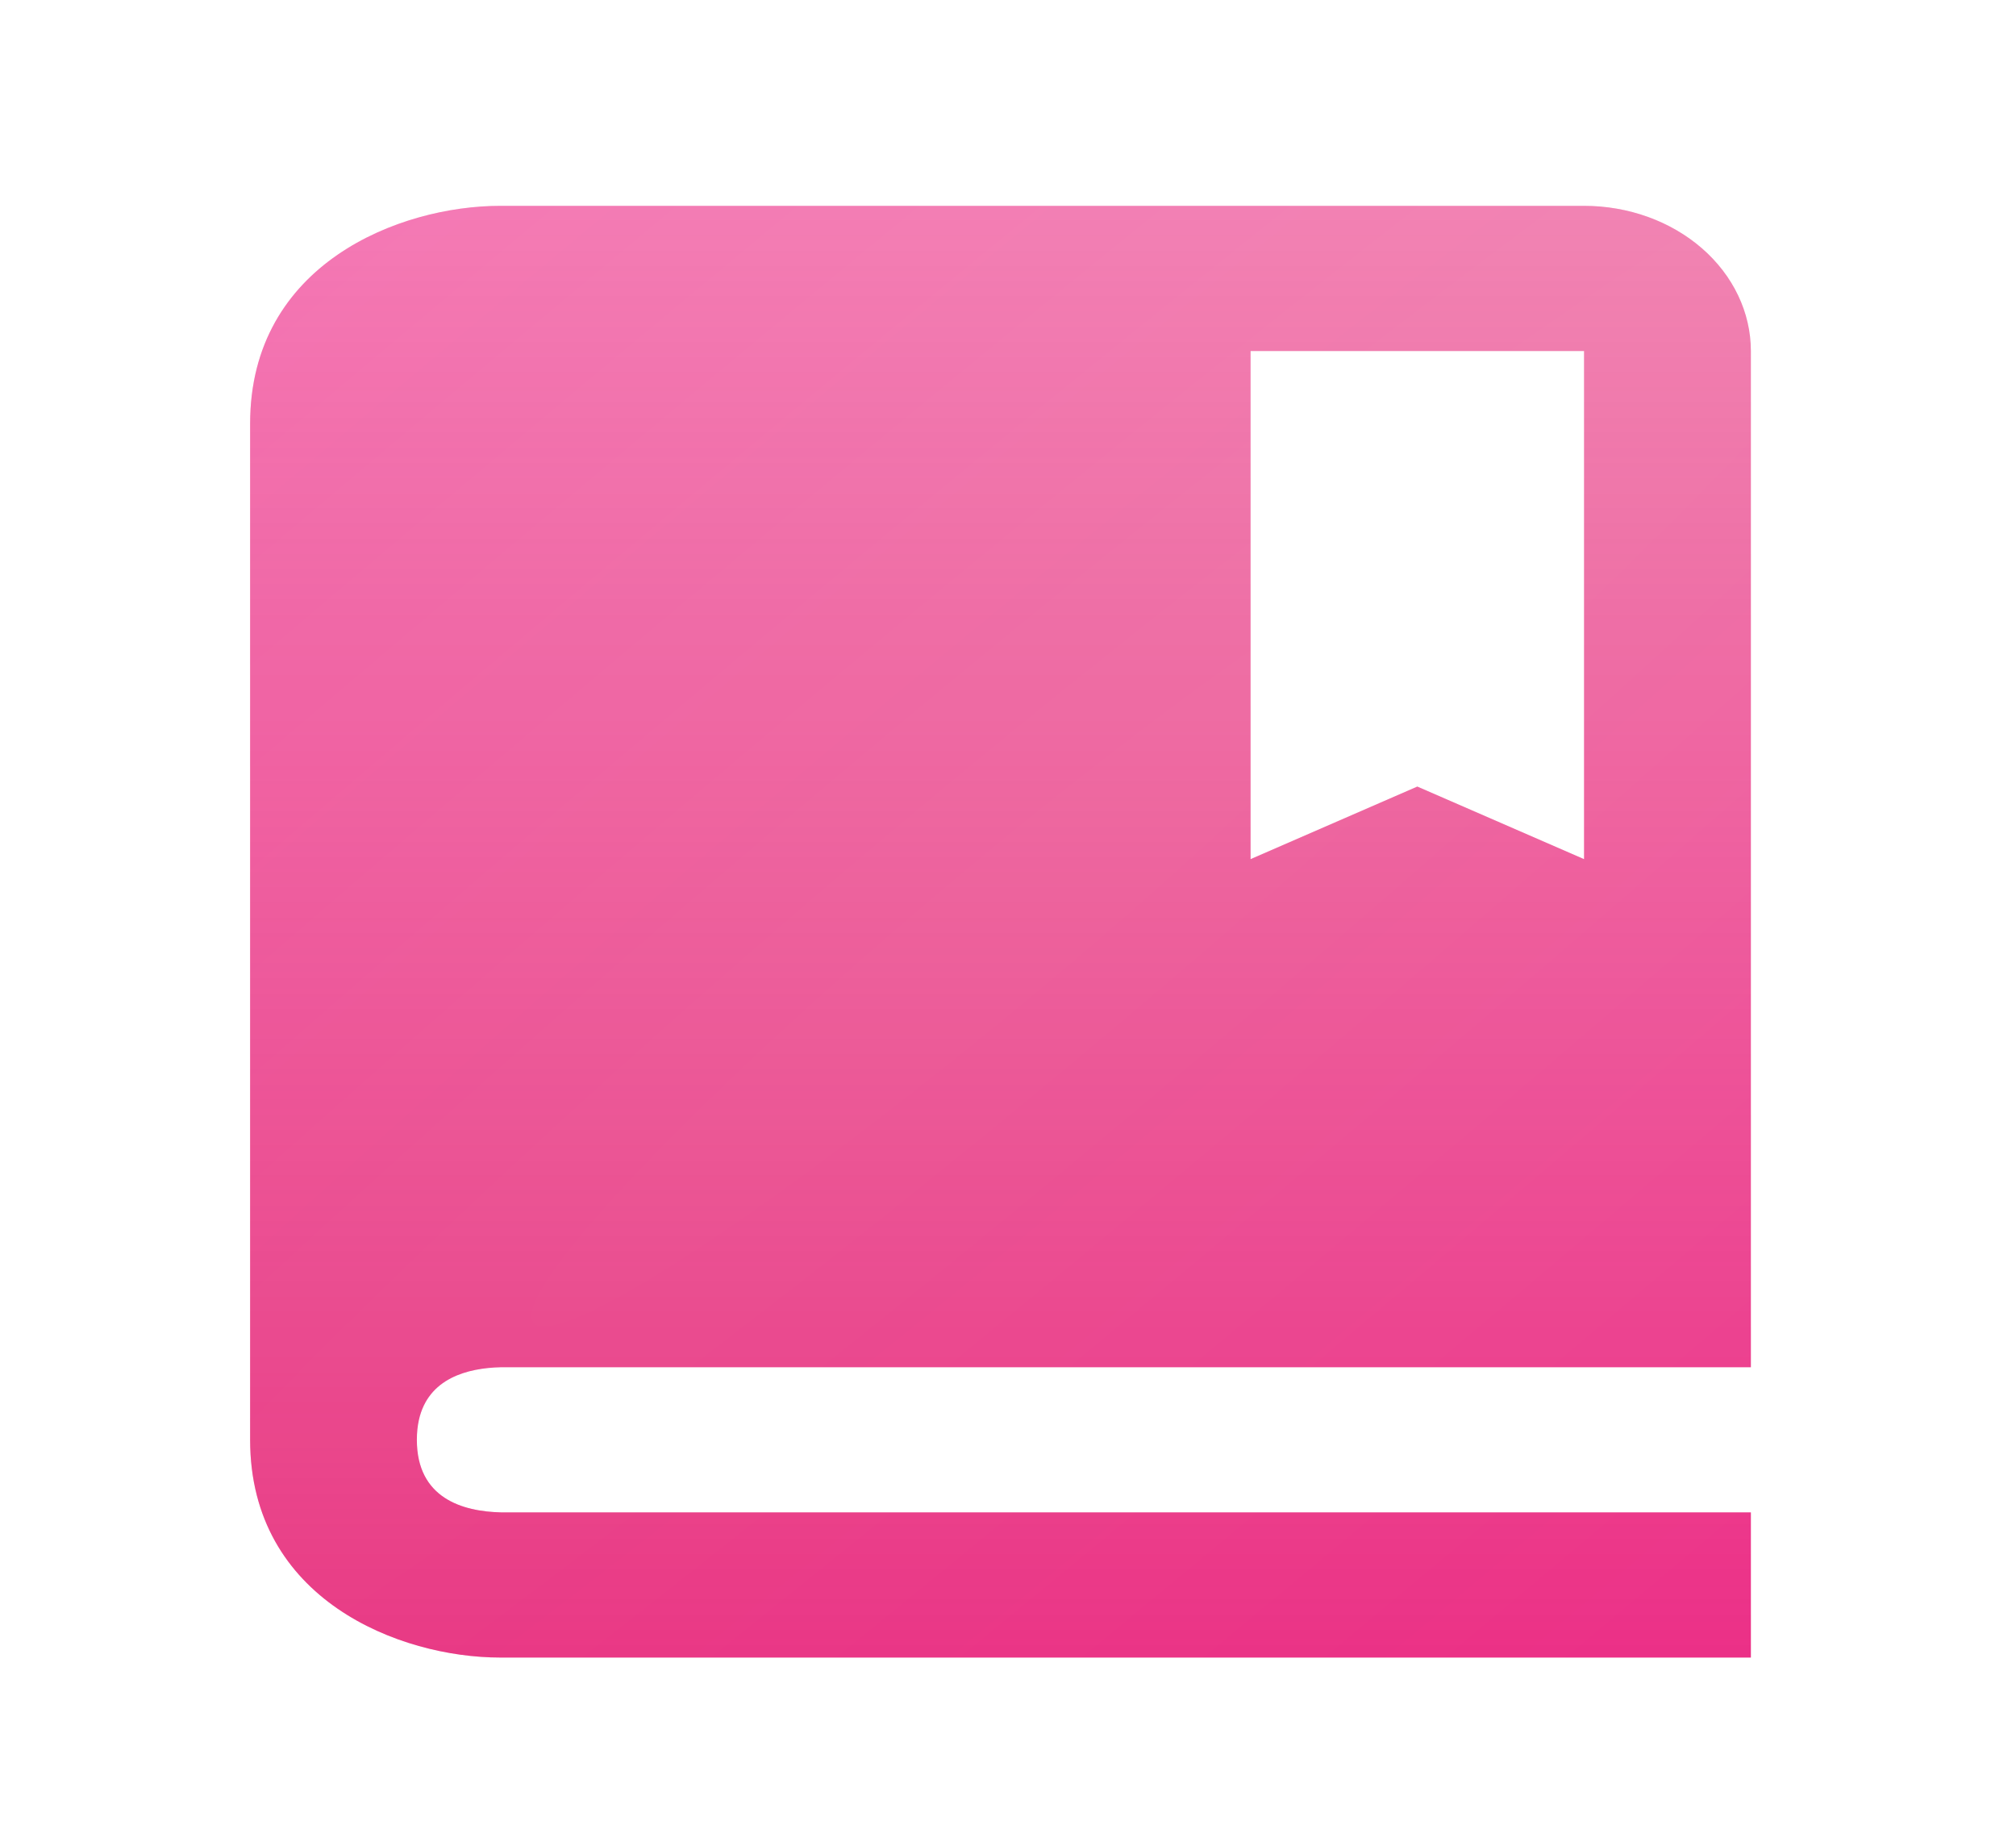
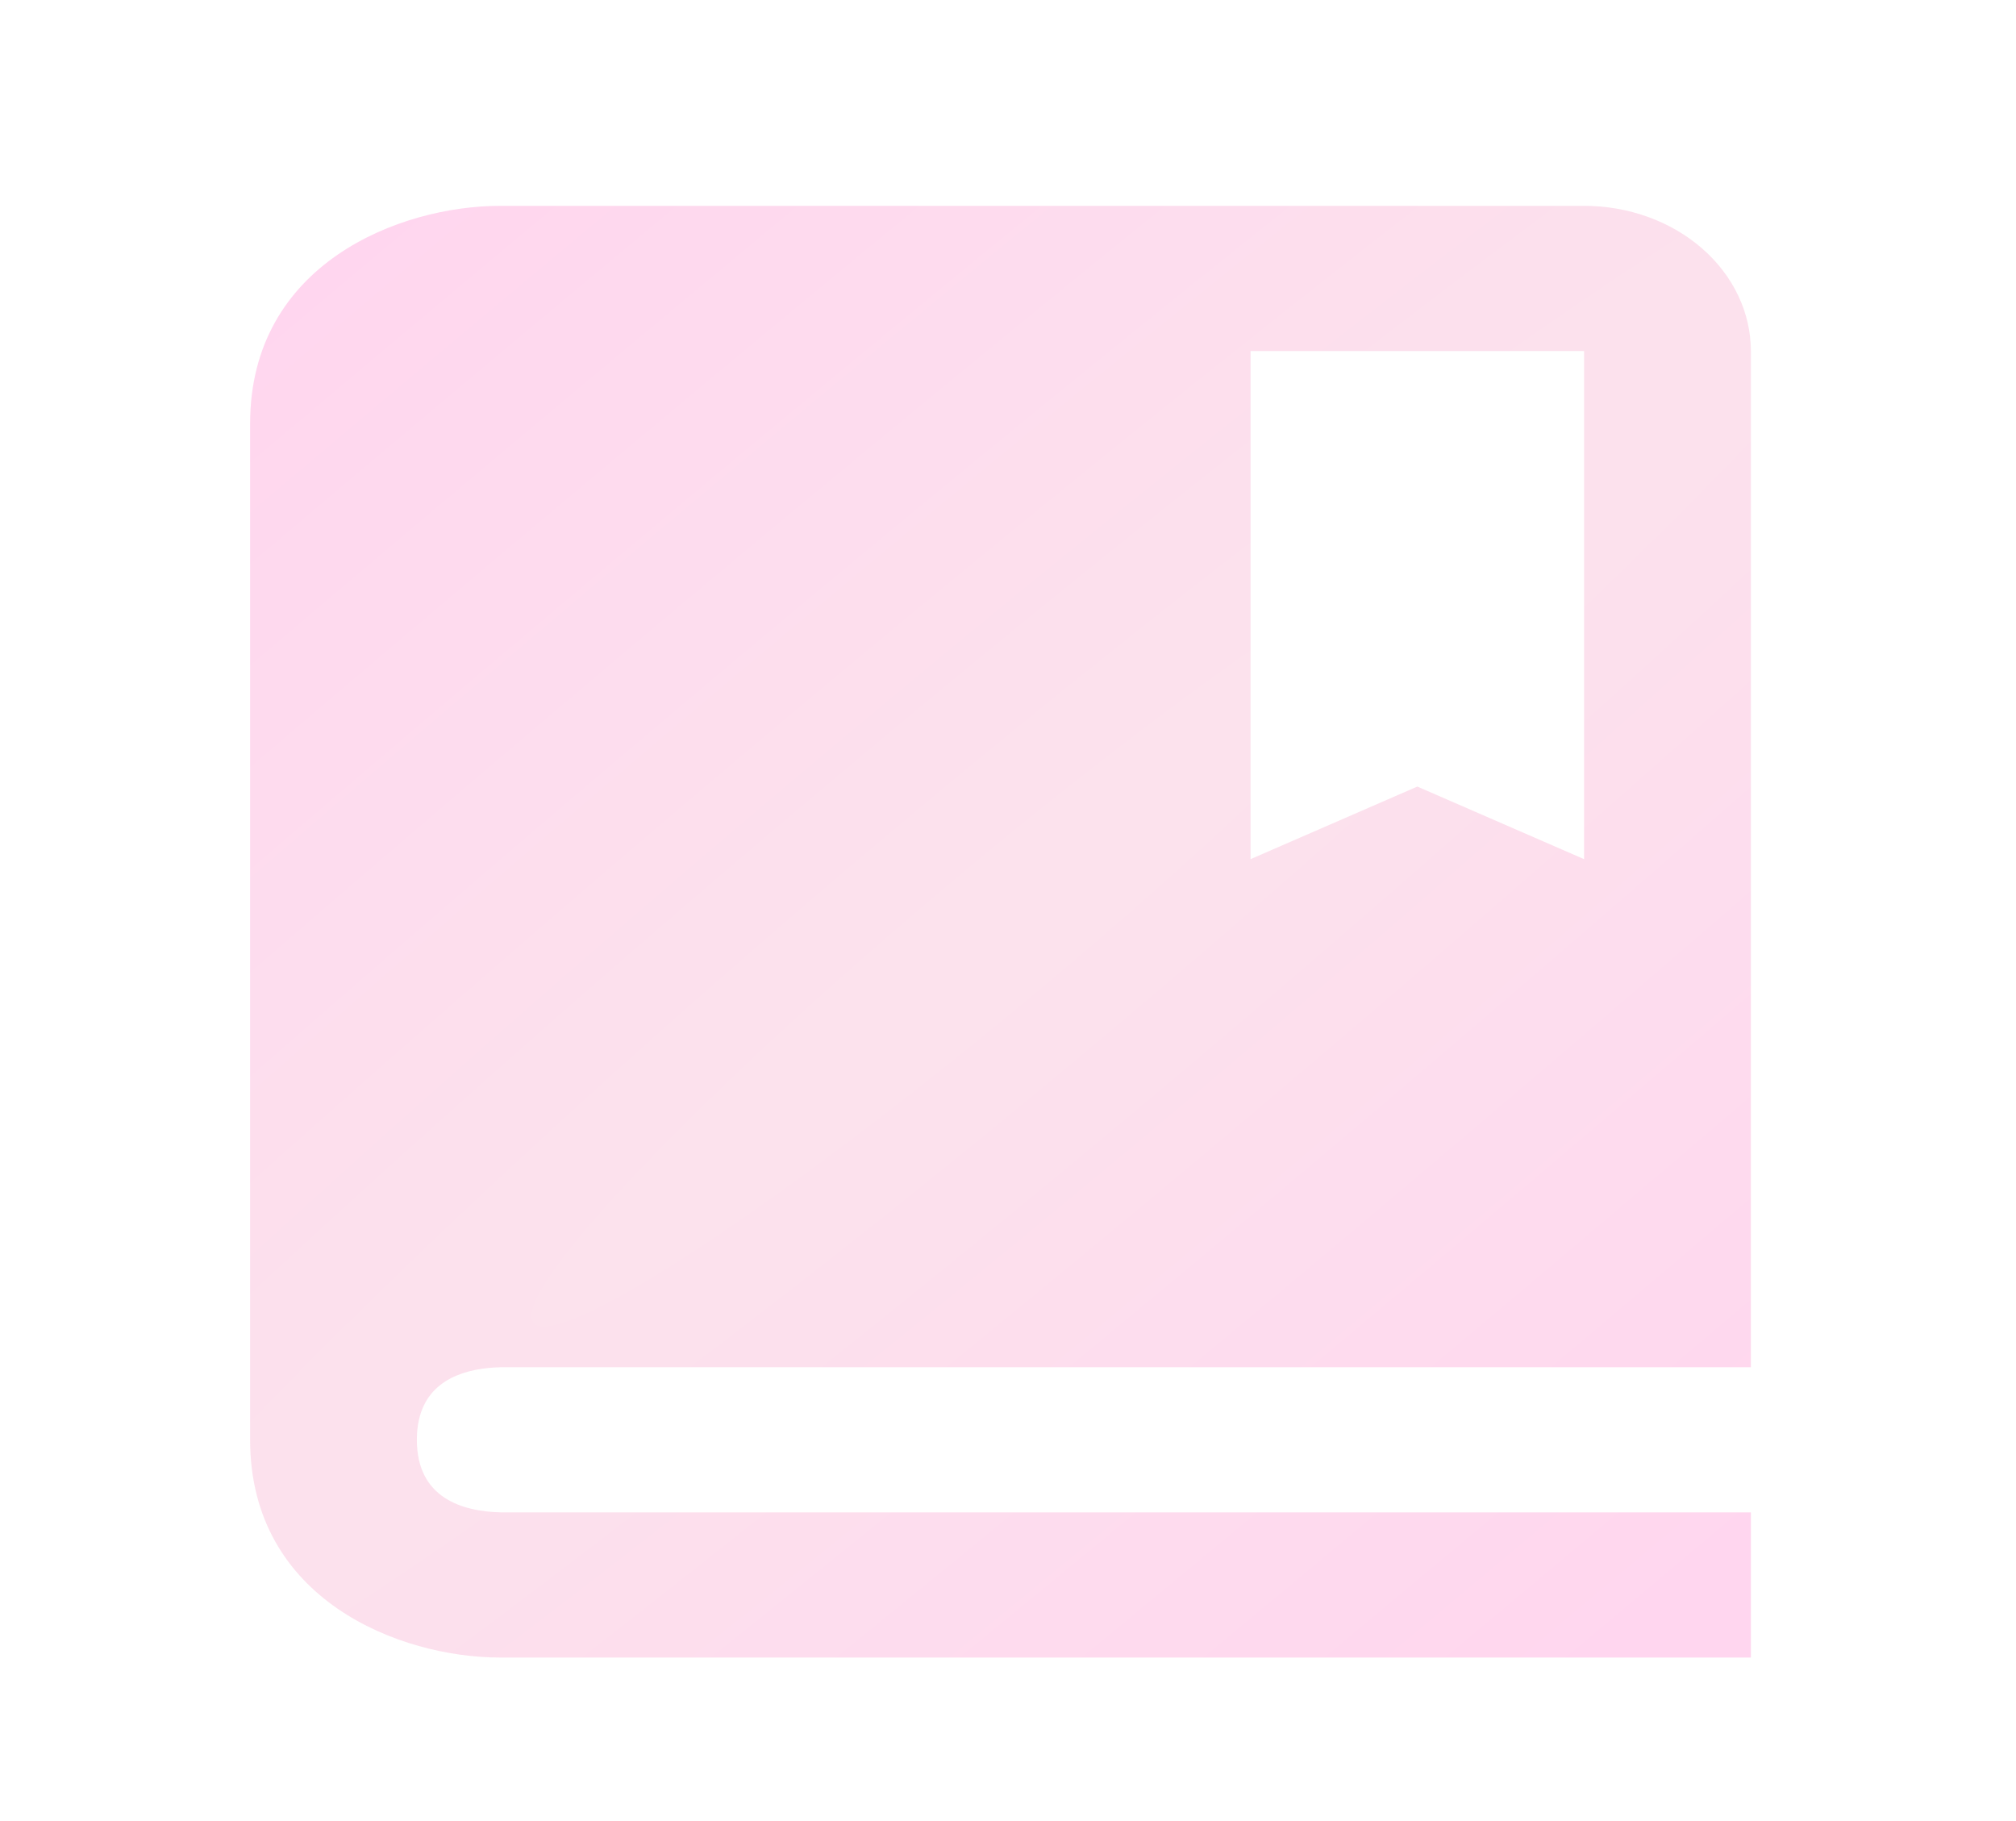
<svg xmlns="http://www.w3.org/2000/svg" width="31" height="28" viewBox="0 0 31 28" fill="none">
-   <path d="M24.358 3.165H7.692C6.146 3.165 3.846 4.057 3.846 6.513V22.138C3.846 24.595 6.146 25.486 7.692 25.486H26.923V23.254H7.707C7.115 23.241 6.41 23.038 6.41 22.138C6.41 22.026 6.421 21.925 6.441 21.834C6.584 21.191 7.189 21.033 7.707 21.022H26.923V5.397C26.923 4.805 26.652 4.237 26.172 3.819C25.691 3.4 25.039 3.165 24.358 3.165ZM24.358 13.21L21.794 12.094L19.23 13.21V5.397H24.358V13.21Z" fill="url(#paint0_linear_868_364)" />
  <path d="M24.358 3.165H7.692C6.146 3.165 3.846 4.057 3.846 6.513V22.138C3.846 24.595 6.146 25.486 7.692 25.486H26.923V23.254H7.707C7.115 23.241 6.41 23.038 6.41 22.138C6.41 22.026 6.421 21.925 6.441 21.834C6.584 21.191 7.189 21.033 7.707 21.022H26.923V5.397C26.923 4.805 26.652 4.237 26.172 3.819C25.691 3.4 25.039 3.165 24.358 3.165ZM24.358 13.21L21.794 12.094L19.23 13.21V5.397H24.358V13.21Z" fill="url(#paint1_radial_868_364)" fill-opacity="0.2" />
  <defs>
    <linearGradient id="paint0_linear_868_364" x1="15.384" y1="34.275" x2="15.384" y2="-25.173" gradientUnits="userSpaceOnUse">
      <stop stop-color="#E20C66" />
      <stop offset="1" stop-color="#E20C66" stop-opacity="0" />
    </linearGradient>
    <radialGradient id="paint1_radial_868_364" cx="0" cy="0" r="1" gradientUnits="userSpaceOnUse" gradientTransform="translate(15.384 14.326) rotate(50.589) scale(14.445 118.907)">
      <stop stop-color="#EE70A4" />
      <stop offset="1" stop-color="#FF33AD" />
    </radialGradient>
  </defs>
</svg>